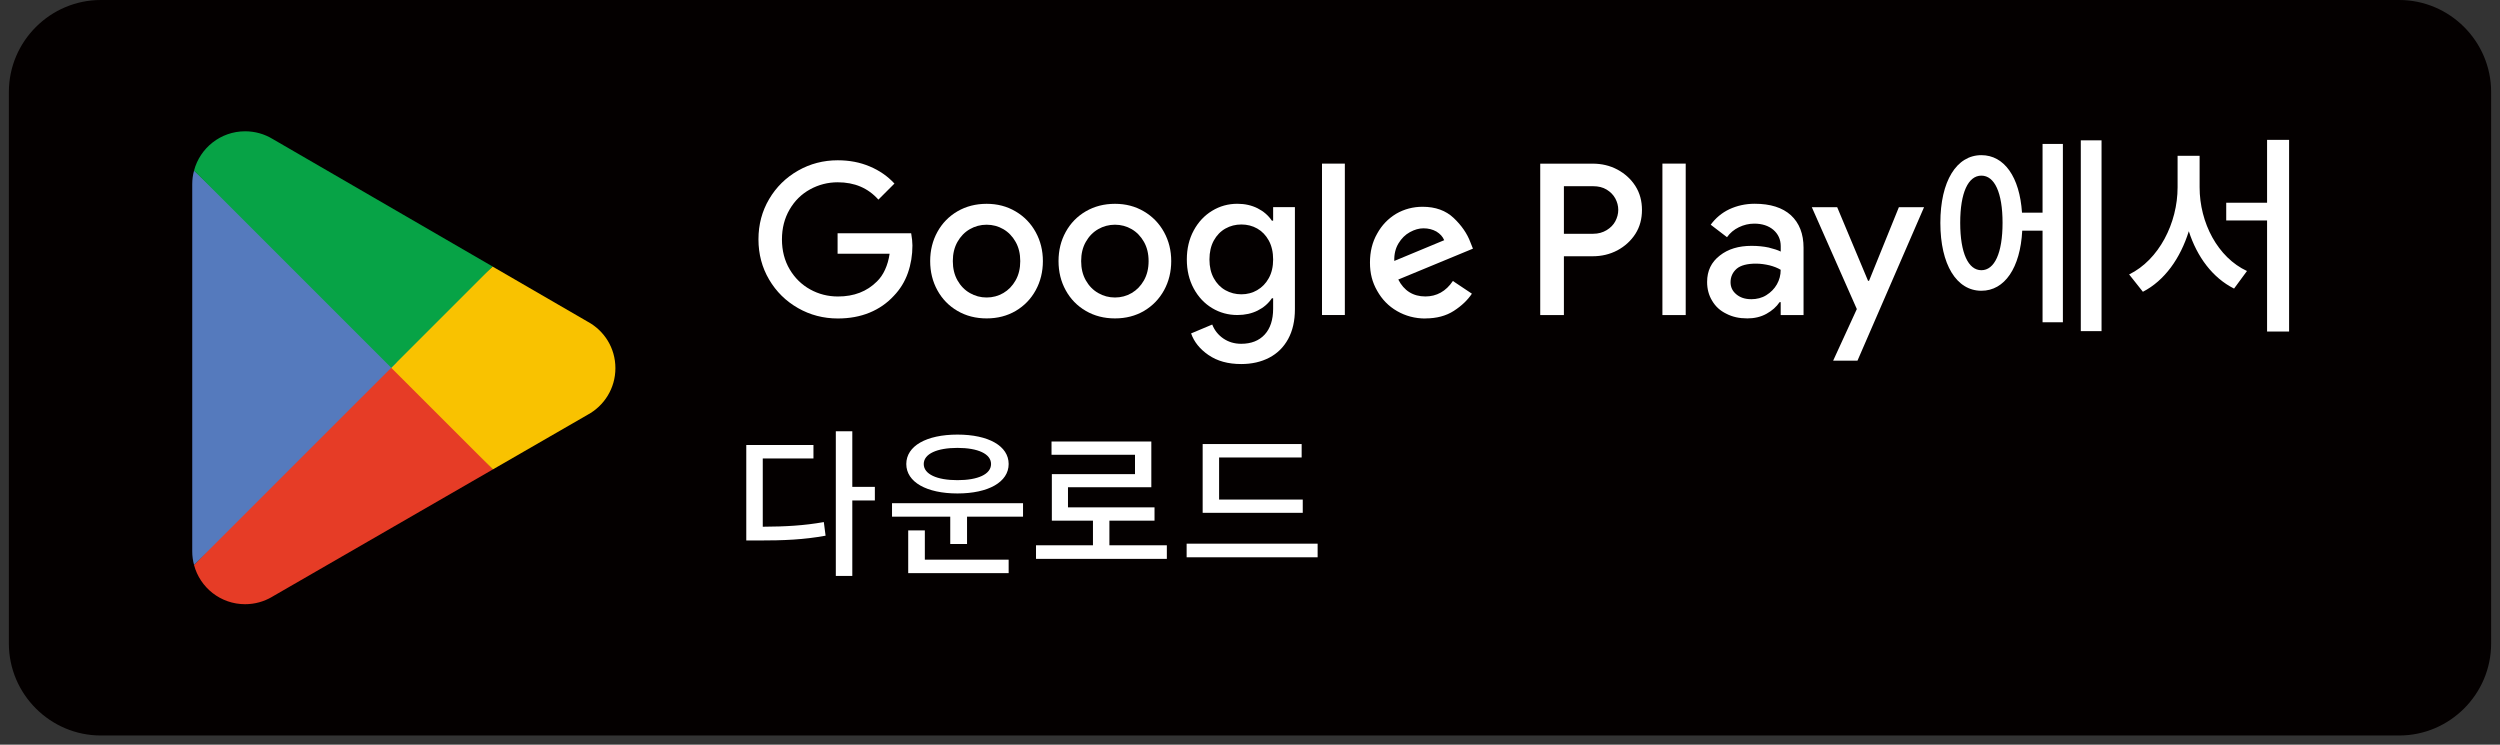
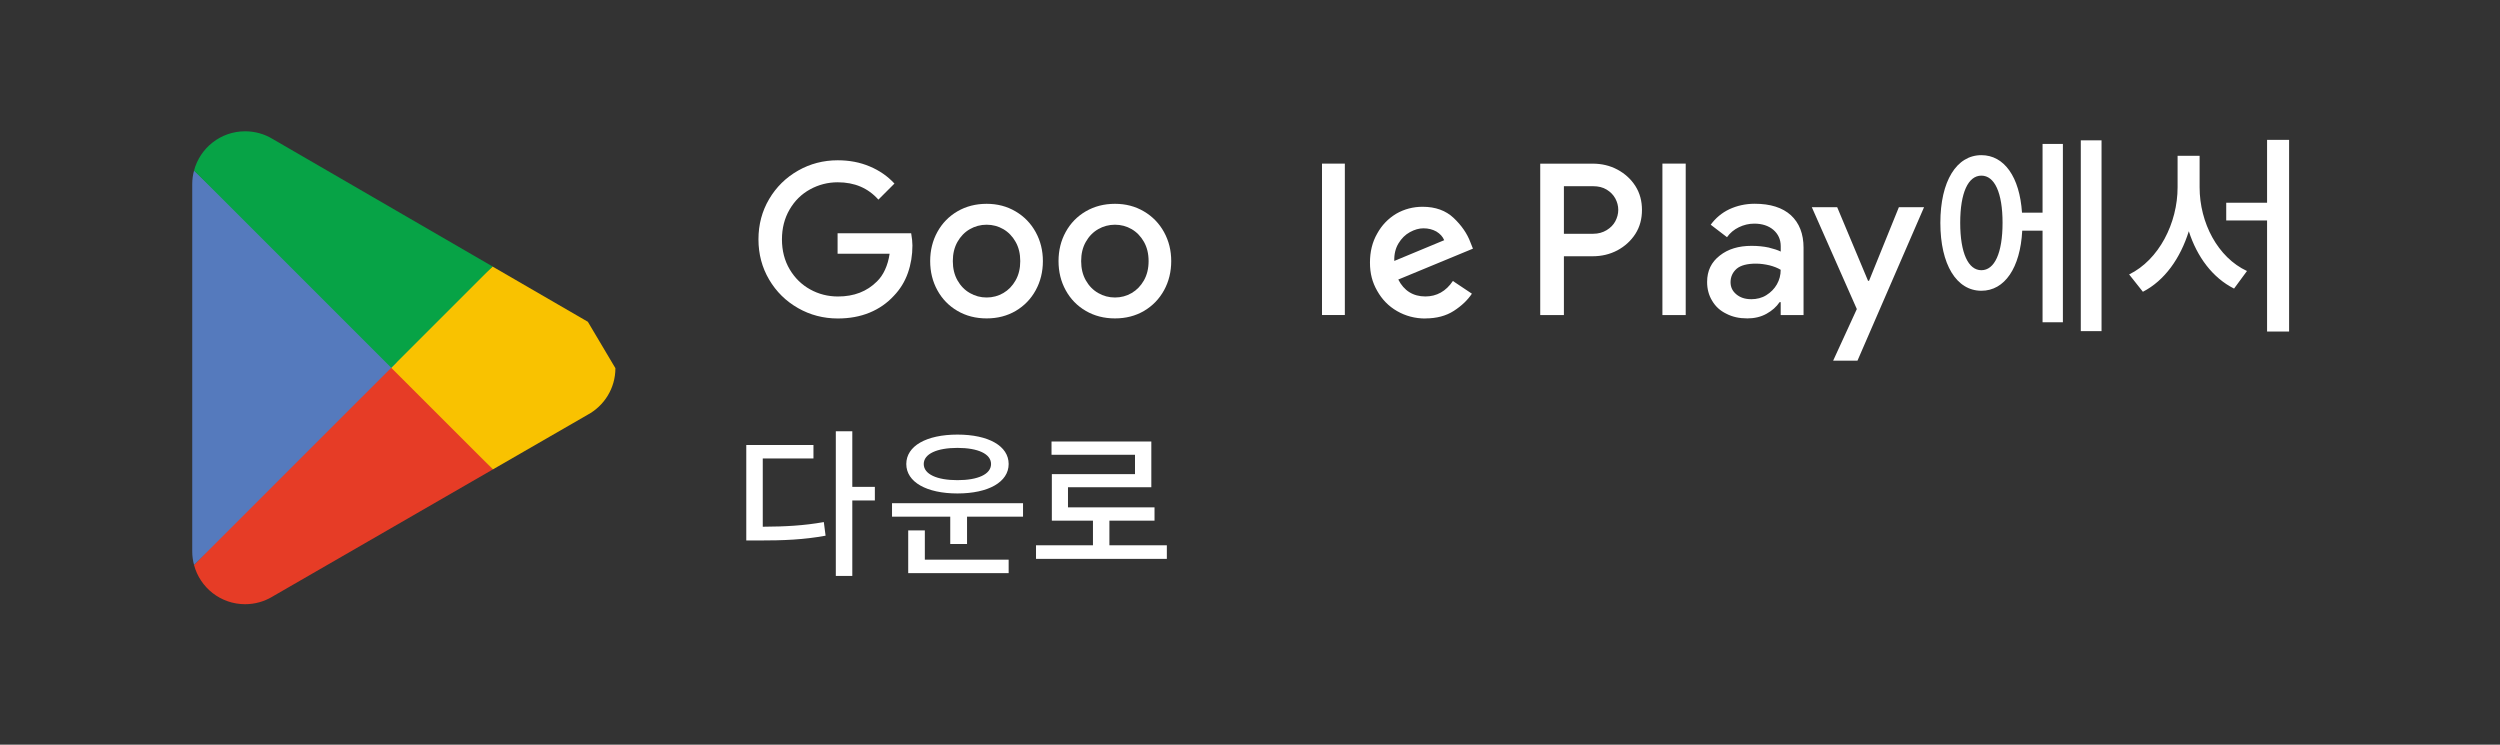
<svg xmlns="http://www.w3.org/2000/svg" width="141" height="42" viewBox="0 0 141 42" fill="none">
  <rect x="0" y="0" width="141" height="42" fill="#333333" stroke="none" />
  <g clip-path="url(#clip0_679_42019)">
-     <path d="M135.314 41.482H5.686C2.834 41.482 0.5 39.148 0.5 36.296V5.186C0.5 2.334 2.834 0 5.686 0H135.314C138.166 0 140.5 2.334 140.5 5.186V36.296C140.5 39.148 138.166 41.482 135.314 41.482Z" fill="#040000" />
    <path d="M21.985 20.144L10.944 31.862C10.944 31.862 10.944 31.866 10.944 31.868C11.282 33.14 12.443 34.077 13.824 34.077C14.374 34.077 14.892 33.927 15.336 33.667L15.371 33.645L27.8 26.474L21.983 20.142L21.985 20.144Z" fill="#E63C26" />
-     <path d="M33.155 18.148L33.144 18.142L27.778 15.032L21.734 20.411L27.8 26.474L33.138 23.395C34.074 22.89 34.709 21.904 34.709 20.766C34.709 19.628 34.083 18.655 33.155 18.148Z" fill="#F9C200" />
+     <path d="M33.155 18.148L33.144 18.142L27.778 15.032L21.734 20.411L27.8 26.474L33.138 23.395C34.074 22.89 34.709 21.904 34.709 20.766Z" fill="#F9C200" />
    <path d="M10.944 9.62C10.877 9.865 10.842 10.123 10.842 10.387V31.095C10.842 31.361 10.877 31.617 10.944 31.862L22.365 20.443L10.944 9.62Z" fill="#557ABD" />
    <path d="M22.066 20.742L27.78 15.029L15.367 7.832C14.916 7.561 14.389 7.405 13.826 7.405C12.445 7.405 11.282 8.344 10.944 9.618C10.944 9.618 10.944 9.618 10.944 9.62L22.066 20.742Z" fill="#07A346" />
    <path d="M45.007 17.375C44.322 16.984 43.781 16.451 43.38 15.771C42.979 15.09 42.777 14.334 42.777 13.5C42.777 12.665 42.979 11.907 43.38 11.228C43.781 10.548 44.325 10.015 45.007 9.625C45.69 9.235 46.438 9.04 47.25 9.04C47.903 9.04 48.503 9.154 49.051 9.386C49.6 9.616 50.066 9.939 50.447 10.353L49.541 11.259C48.96 10.606 48.197 10.281 47.25 10.281C46.693 10.281 46.173 10.414 45.688 10.68C45.202 10.947 44.817 11.326 44.531 11.82C44.245 12.314 44.102 12.873 44.102 13.502C44.102 14.13 44.247 14.7 44.537 15.19C44.828 15.68 45.213 16.057 45.694 16.323C46.175 16.59 46.698 16.722 47.263 16.722C48.163 16.722 48.893 16.441 49.459 15.875C49.641 15.699 49.795 15.478 49.918 15.207C50.042 14.937 50.126 14.64 50.174 14.312H47.24V13.155H51.39C51.437 13.426 51.461 13.656 51.461 13.846C51.461 14.388 51.377 14.902 51.206 15.392C51.034 15.881 50.77 16.313 50.412 16.685C50.031 17.099 49.574 17.416 49.041 17.635C48.507 17.854 47.911 17.962 47.253 17.962C46.442 17.962 45.694 17.767 45.01 17.377L45.007 17.375Z" fill="white" />
    <path d="M54.001 17.535C53.516 17.253 53.139 16.865 52.868 16.371C52.597 15.879 52.462 15.329 52.462 14.726C52.462 14.124 52.597 13.573 52.868 13.082C53.139 12.589 53.516 12.202 54.001 11.918C54.486 11.636 55.035 11.495 55.646 11.495C56.257 11.495 56.795 11.638 57.28 11.924C57.766 12.21 58.143 12.6 58.413 13.092C58.684 13.586 58.819 14.13 58.819 14.726C58.819 15.322 58.684 15.879 58.413 16.371C58.143 16.863 57.768 17.251 57.287 17.535C56.805 17.817 56.259 17.958 55.646 17.958C55.033 17.958 54.484 17.817 54.001 17.535ZM56.589 16.527C56.875 16.36 57.105 16.122 57.28 15.812C57.456 15.502 57.542 15.14 57.542 14.726C57.542 14.312 57.456 13.95 57.28 13.641C57.105 13.331 56.875 13.092 56.589 12.925C56.303 12.759 55.988 12.674 55.646 12.674C55.304 12.674 54.987 12.759 54.699 12.925C54.408 13.092 54.177 13.331 54.001 13.641C53.826 13.95 53.739 14.312 53.739 14.726C53.739 15.14 53.826 15.502 54.001 15.812C54.177 16.122 54.408 16.36 54.699 16.527C54.989 16.694 55.306 16.779 55.646 16.779C55.986 16.779 56.303 16.694 56.589 16.527Z" fill="white" />
    <path d="M61.24 17.535C60.754 17.253 60.377 16.865 60.106 16.371C59.835 15.879 59.701 15.329 59.701 14.726C59.701 14.124 59.835 13.573 60.106 13.082C60.377 12.589 60.754 12.202 61.24 11.918C61.725 11.636 62.273 11.495 62.885 11.495C63.496 11.495 64.033 11.638 64.519 11.924C65.004 12.21 65.381 12.6 65.652 13.092C65.923 13.586 66.057 14.13 66.057 14.726C66.057 15.322 65.923 15.879 65.652 16.371C65.381 16.863 65.006 17.251 64.525 17.535C64.044 17.817 63.498 17.958 62.885 17.958C62.271 17.958 61.723 17.817 61.24 17.535ZM63.827 16.527C64.113 16.36 64.343 16.122 64.519 15.812C64.694 15.502 64.781 15.14 64.781 14.726C64.781 14.312 64.694 13.95 64.519 13.641C64.343 13.331 64.113 13.092 63.827 12.925C63.541 12.759 63.227 12.674 62.885 12.674C62.542 12.674 62.226 12.759 61.938 12.925C61.647 13.092 61.415 13.331 61.24 13.641C61.064 13.95 60.977 14.312 60.977 14.726C60.977 15.14 61.064 15.502 61.24 15.812C61.415 16.122 61.647 16.36 61.938 16.527C62.228 16.694 62.544 16.779 62.885 16.779C63.225 16.779 63.541 16.694 63.827 16.527Z" fill="white" />
-     <path d="M68.162 20.027C67.672 19.689 67.344 19.282 67.178 18.805L68.37 18.304C68.497 18.629 68.705 18.891 68.996 19.091C69.286 19.29 69.622 19.39 70.004 19.39C70.567 19.39 71.009 19.216 71.328 18.87C71.646 18.523 71.805 18.035 71.805 17.409V16.824H71.733C71.534 17.119 71.267 17.348 70.933 17.515C70.6 17.682 70.218 17.767 69.789 17.767C69.271 17.767 68.796 17.637 68.363 17.377C67.93 17.116 67.583 16.748 67.325 16.271C67.067 15.794 66.937 15.248 66.937 14.635C66.937 14.022 67.067 13.476 67.325 12.999C67.583 12.522 67.93 12.152 68.363 11.889C68.796 11.625 69.271 11.493 69.789 11.493C70.21 11.493 70.591 11.579 70.929 11.748C71.267 11.92 71.536 12.152 71.733 12.446H71.805V11.683H73.033V17.444C73.033 18.096 72.905 18.655 72.652 19.119C72.398 19.585 72.041 19.936 71.584 20.174C71.126 20.413 70.6 20.532 70.004 20.532C69.265 20.532 68.649 20.363 68.162 20.025V20.027ZM70.909 16.362C71.18 16.206 71.397 15.981 71.56 15.686C71.722 15.394 71.805 15.043 71.805 14.635C71.805 14.228 71.722 13.864 71.56 13.567C71.397 13.27 71.18 13.044 70.909 12.89C70.639 12.737 70.342 12.661 70.014 12.661C69.687 12.661 69.388 12.737 69.115 12.89C68.842 13.044 68.623 13.268 68.458 13.567C68.296 13.864 68.213 14.221 68.213 14.635C68.213 15.049 68.296 15.396 68.458 15.693C68.621 15.99 68.84 16.215 69.115 16.369C69.39 16.523 69.689 16.599 70.014 16.599C70.34 16.599 70.639 16.52 70.909 16.364V16.362Z" fill="white" />
    <path d="M74.561 9.228H75.849V17.767H74.561V9.228Z" fill="white" />
    <path d="M80.391 17.959C81.024 17.959 81.561 17.816 82.001 17.53C82.443 17.244 82.777 16.921 83.015 16.564L81.943 15.848C81.548 16.434 81.024 16.72 80.391 16.72C79.7 16.72 79.186 16.397 78.863 15.766L83.074 14.024L82.931 13.666C82.751 13.176 82.43 12.713 81.988 12.294C81.546 11.876 80.963 11.662 80.235 11.662C79.698 11.662 79.197 11.794 78.744 12.056C78.291 12.331 77.933 12.7 77.671 13.178C77.396 13.655 77.266 14.204 77.266 14.813C77.266 15.422 77.398 15.922 77.671 16.399C77.946 16.889 78.315 17.27 78.794 17.545C79.27 17.821 79.808 17.964 80.393 17.964L80.391 17.959ZM78.638 14.715C78.625 14.334 78.709 14 78.876 13.725C79.043 13.449 79.257 13.235 79.52 13.092C79.782 12.949 80.033 12.877 80.283 12.877C80.558 12.877 80.796 12.938 81.011 13.057C81.225 13.189 81.368 13.343 81.453 13.547L78.638 14.717V14.715ZM86.867 17.769H88.204V14.453H89.827C90.328 14.453 90.793 14.345 91.222 14.119C91.641 13.892 91.985 13.582 92.237 13.189C92.488 12.795 92.607 12.342 92.607 11.841C92.607 11.341 92.488 10.888 92.237 10.493C91.985 10.099 91.641 9.789 91.222 9.564C90.793 9.336 90.328 9.23 89.827 9.23H86.869V17.773L86.867 17.769ZM88.204 13.187V10.502H89.851C90.15 10.502 90.399 10.563 90.614 10.693C90.828 10.823 90.995 10.992 91.103 11.193C91.212 11.395 91.27 11.612 91.27 11.837C91.27 12.062 91.21 12.279 91.103 12.481C90.995 12.684 90.828 12.851 90.614 12.981C90.399 13.111 90.148 13.185 89.851 13.185H88.204V13.187ZM93.76 17.769H95.074V9.226H93.76V17.769ZM98.532 17.959C98.951 17.959 99.308 17.875 99.631 17.697C99.954 17.517 100.192 17.303 100.37 17.04H100.431V17.769H101.72V13.974C101.72 13.187 101.482 12.578 101.005 12.136C100.528 11.707 99.848 11.492 98.966 11.492C98.441 11.492 97.965 11.601 97.533 11.802C97.104 12.006 96.757 12.303 96.484 12.674L97.403 13.378C97.57 13.139 97.798 12.949 98.071 12.817C98.346 12.684 98.632 12.613 98.942 12.613C99.384 12.613 99.742 12.732 100.015 12.96C100.29 13.198 100.433 13.508 100.433 13.879V14.188C100.266 14.104 100.039 14.032 99.753 13.961C99.466 13.9 99.144 13.866 98.786 13.866C98.058 13.866 97.462 14.045 96.996 14.414C96.519 14.784 96.281 15.272 96.281 15.905C96.281 16.299 96.376 16.657 96.567 16.967C96.757 17.29 97.02 17.528 97.367 17.695C97.713 17.875 98.095 17.957 98.537 17.957L98.532 17.959ZM98.76 16.874C98.413 16.874 98.14 16.778 97.926 16.598C97.711 16.419 97.603 16.193 97.603 15.918C97.603 15.608 97.722 15.357 97.95 15.155C98.177 14.964 98.545 14.869 99.035 14.869C99.297 14.869 99.549 14.906 99.798 14.964C100.036 15.025 100.251 15.107 100.431 15.216C100.431 15.515 100.359 15.788 100.216 16.039C100.073 16.291 99.87 16.492 99.62 16.648C99.371 16.804 99.083 16.876 98.762 16.876L98.76 16.874Z" fill="white" />
    <path d="M104.726 17.433L102.186 11.685H103.617L105.357 15.836H105.415L107.097 11.685H108.517L104.761 20.343H103.389L104.724 17.433H104.726Z" fill="white" />
    <path d="M111.75 15.24C111.011 15.24 110.556 14.273 110.556 12.568C110.556 10.862 111.009 9.906 111.75 9.906C112.491 9.906 112.944 10.86 112.944 12.568C112.944 14.275 112.491 15.24 111.75 15.24ZM115.198 11.995H114.041C113.909 9.98 113.04 8.751 111.75 8.751C110.354 8.751 109.436 10.208 109.436 12.57C109.436 14.932 110.354 16.399 111.75 16.399C113.063 16.399 113.945 15.11 114.054 13.01H115.2V18.176H116.347V8.116H115.2V11.993L115.198 11.995ZM117.357 7.915V18.677H118.527V7.913H117.357V7.915ZM124.058 8.786H122.816V10.563C122.816 12.579 121.767 14.655 120.083 15.478L120.859 16.456C122.088 15.823 122.97 14.57 123.449 13.042C123.914 14.486 124.786 15.667 126.001 16.276L126.73 15.285C125.083 14.522 124.058 12.566 124.058 10.561V8.784V8.786ZM127.863 7.891V11.434H125.559V12.435H127.863V18.699H129.105V7.889H127.863V7.891Z" fill="white" />
    <path d="M49.342 28.227H48.07V32.484H47.14V24.322H48.07V27.46H49.342V28.227ZM43.018 29.708C44.336 29.699 45.326 29.645 46.464 29.445L46.563 30.213C45.328 30.438 44.227 30.484 42.758 30.484H42.09V25.098H45.879V25.857H43.02V29.708H43.018Z" fill="white" />
    <path d="M52.099 26.171C52.099 26.747 52.846 27.081 54.001 27.081C55.156 27.081 55.895 26.747 55.895 26.171C55.895 25.594 55.148 25.261 54.001 25.261C52.855 25.261 52.099 25.594 52.099 26.171ZM52.161 31.565H56.888V32.323H51.223V29.916H52.161V31.565ZM51.115 26.171C51.115 25.152 52.25 24.511 54.001 24.511C55.752 24.511 56.888 25.152 56.888 26.171C56.888 27.189 55.742 27.831 54.001 27.831C52.261 27.831 51.115 27.189 51.115 26.171ZM57.699 28.381V29.14H54.541V30.683H53.594V29.14H50.31V28.381H57.699Z" fill="white" />
    <path d="M65.81 30.754V31.52H58.431V30.754H61.643V29.365H59.324V26.741H64.014V25.649H59.306V24.901H64.935V27.48H60.234V28.615H65.115V29.365H62.57V30.754H65.81Z" fill="white" />
-     <path d="M73.475 28.923H67.83V25.044H73.413V25.802H68.757V28.175H73.475V28.923ZM74.314 30.663V31.431H66.926V30.663H74.314Z" fill="white" />
  </g>
  <defs>
    <clipPath id="clip0_679_42019">
      <rect width="140" height="41.482" fill="white" transform="translate(0.5)" />
    </clipPath>
  </defs>
</svg>